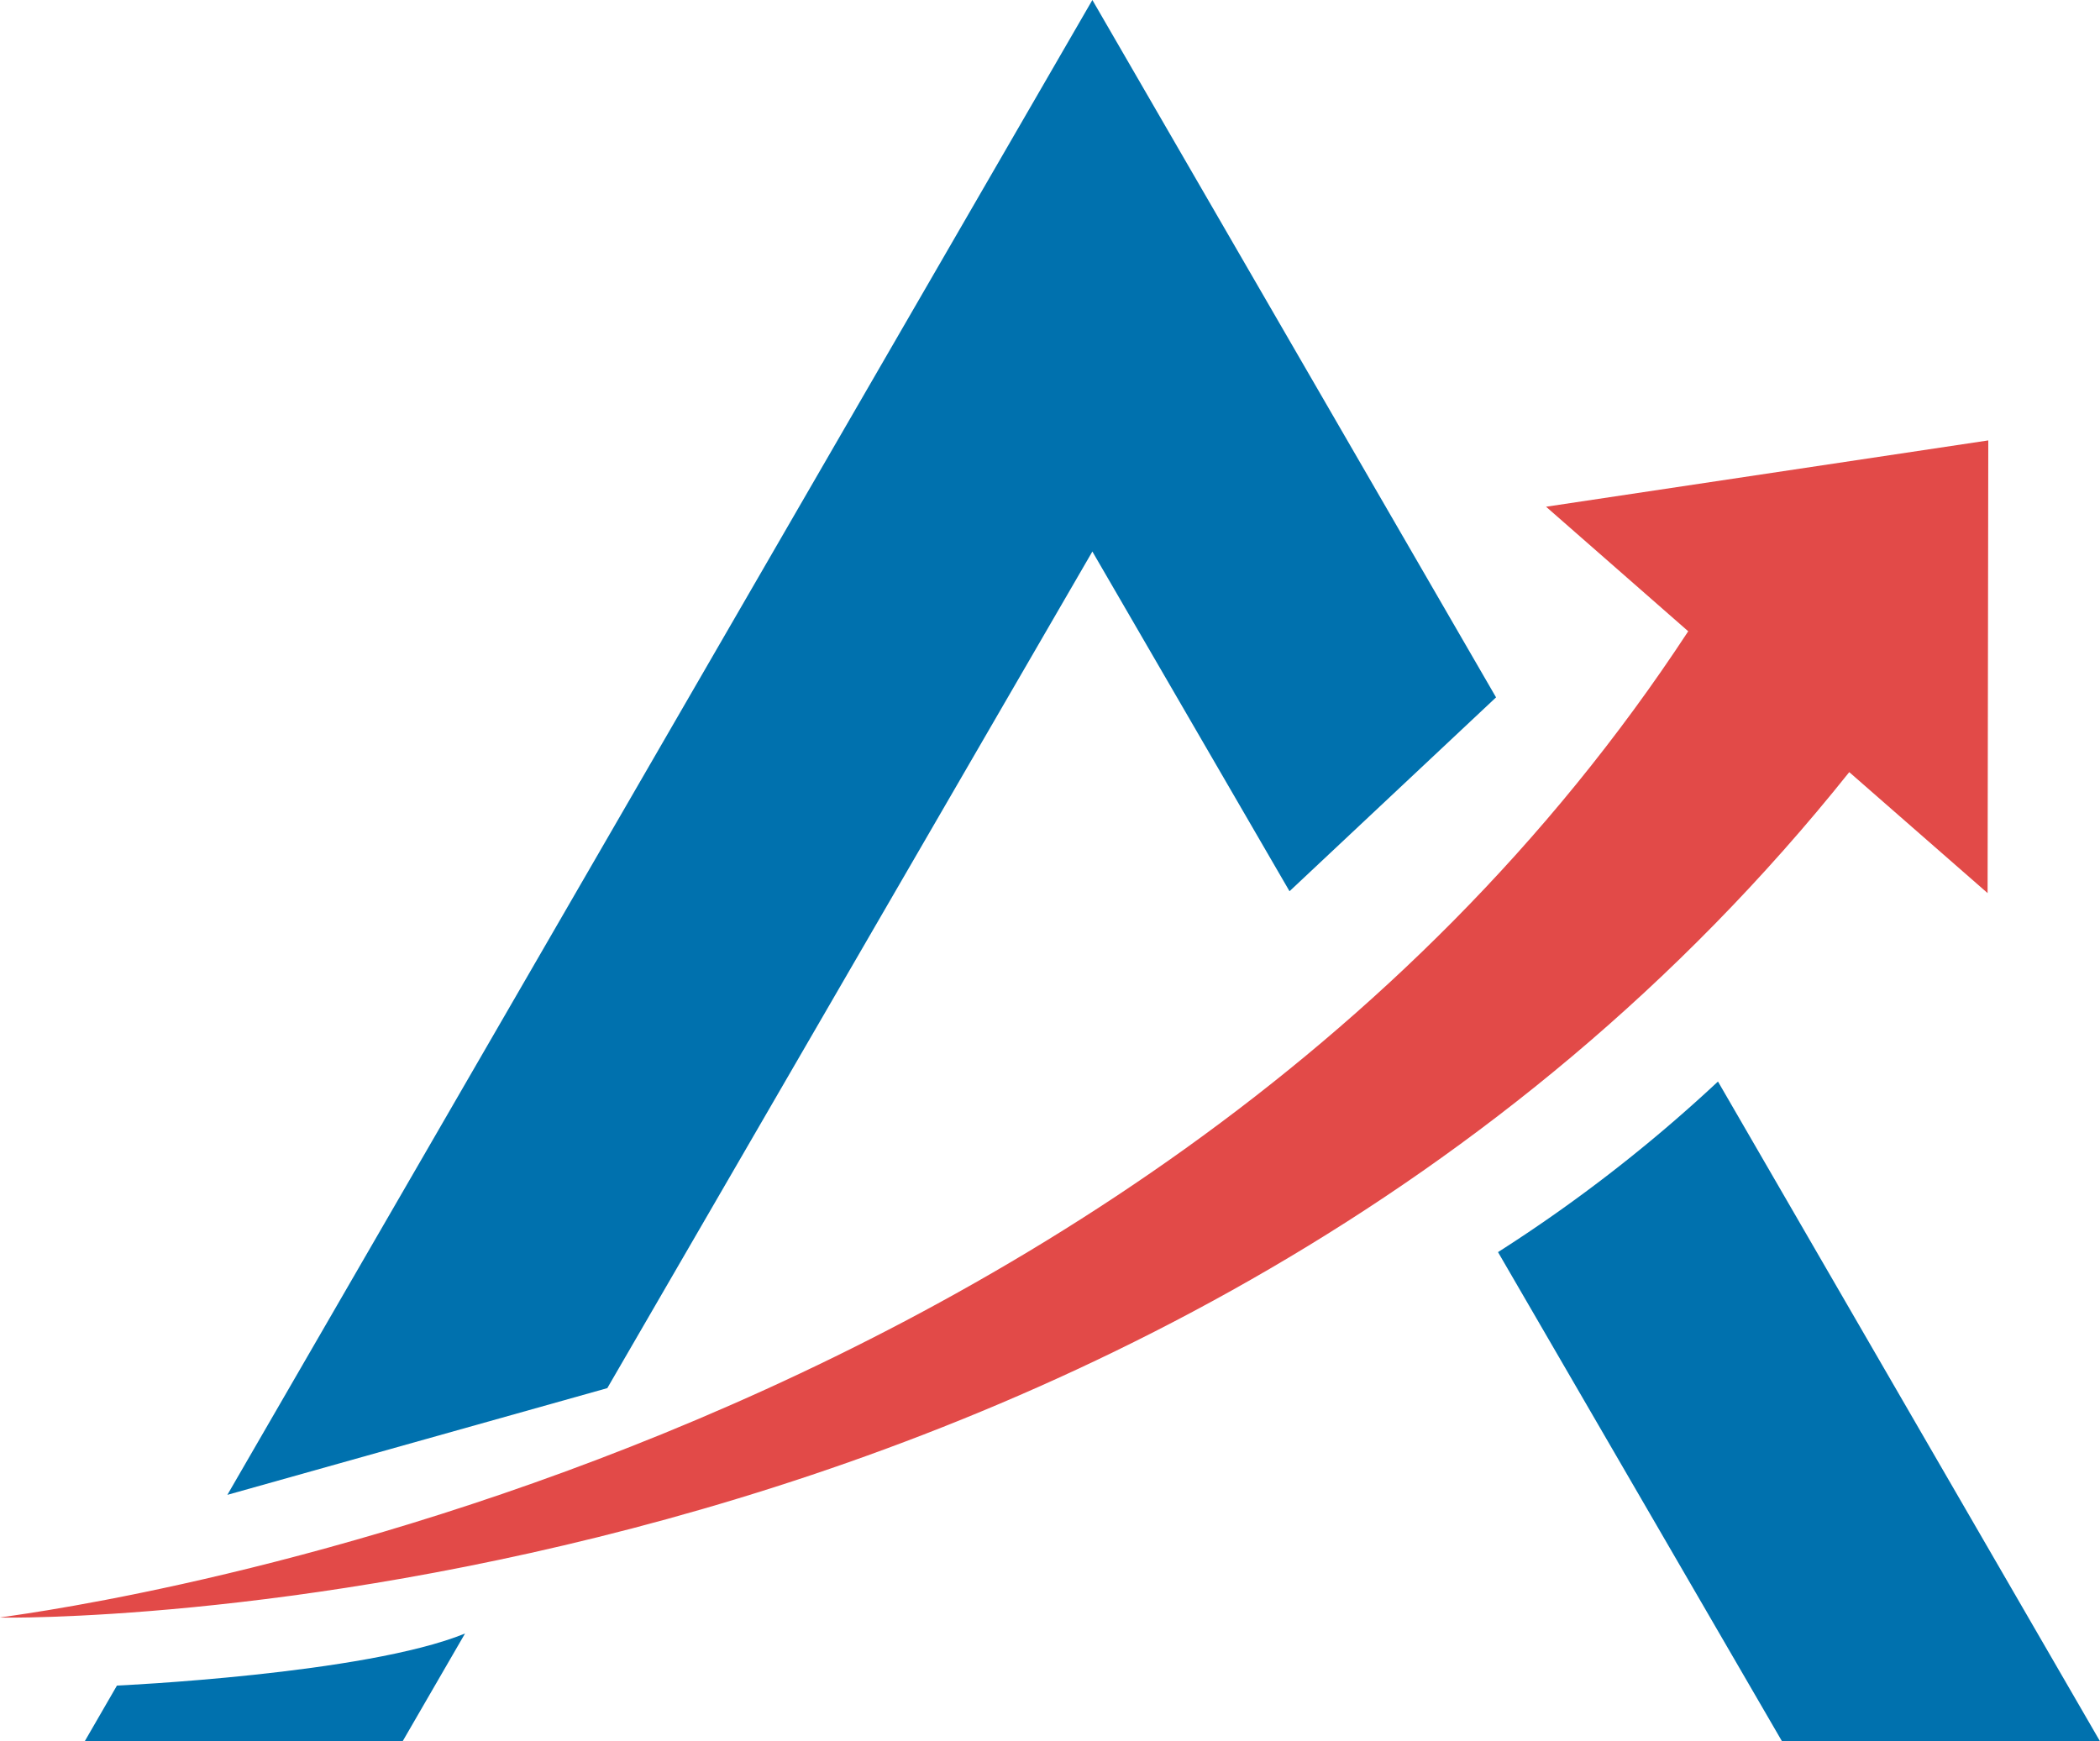
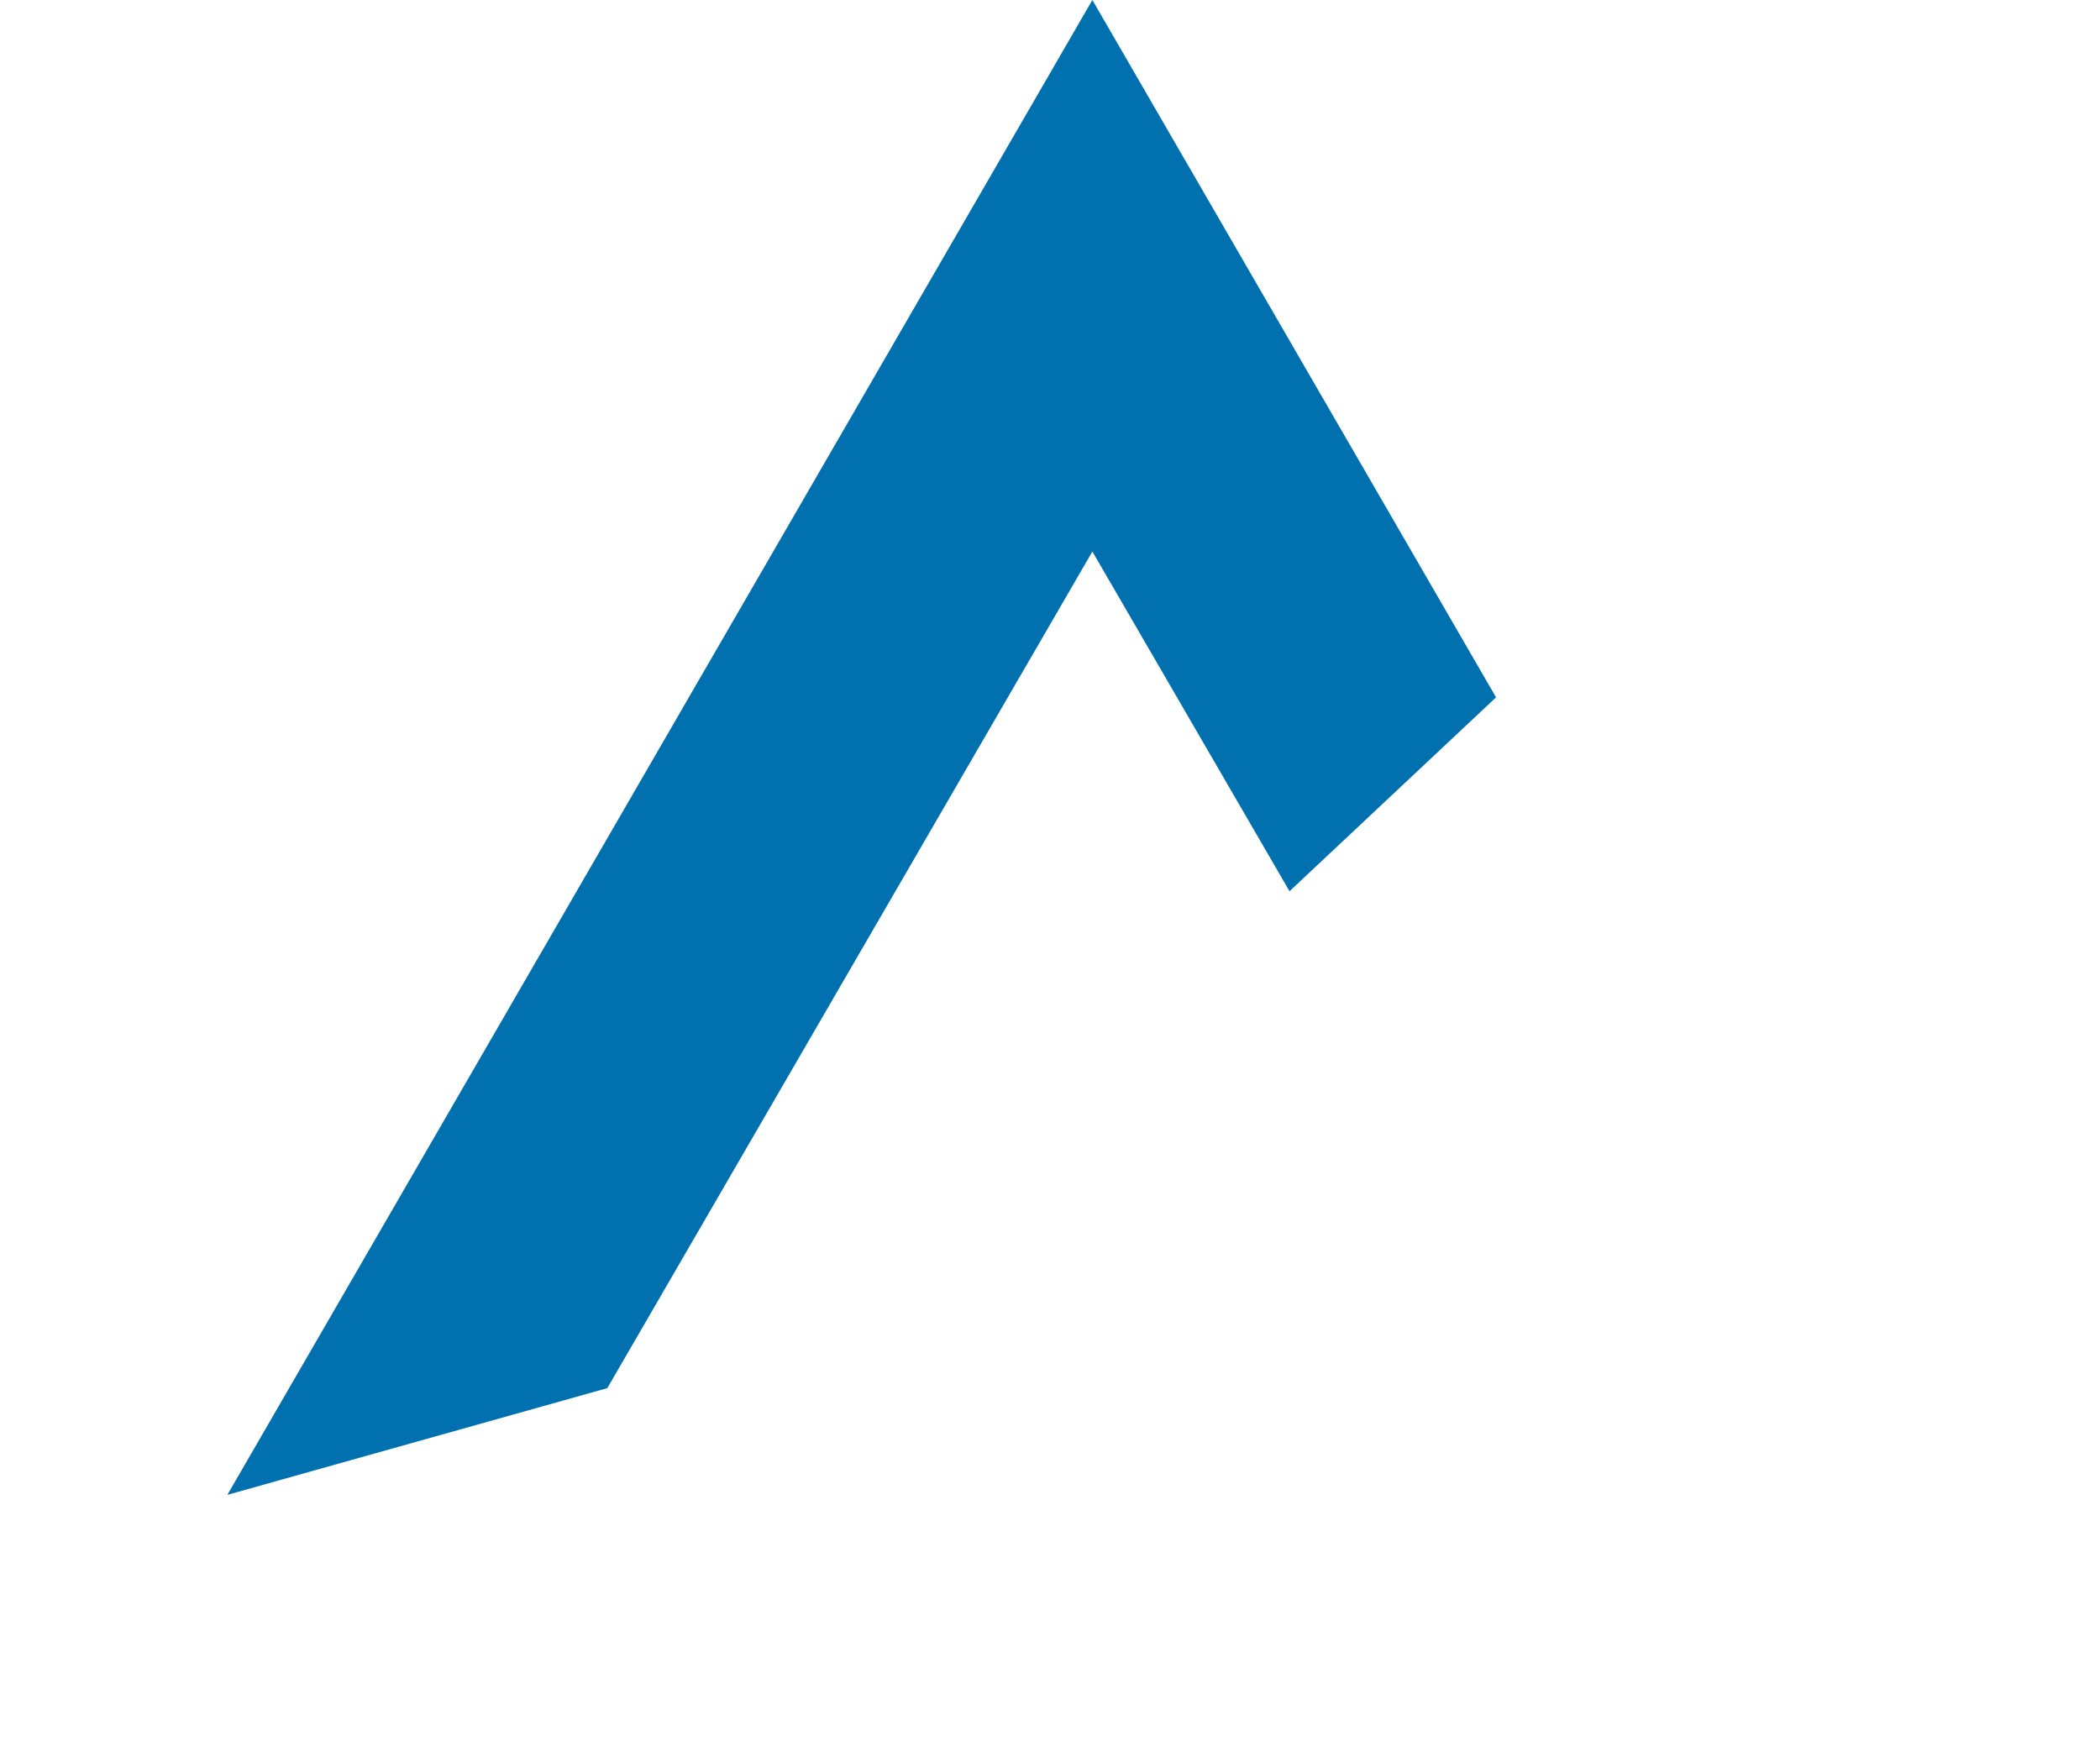
<svg xmlns="http://www.w3.org/2000/svg" viewBox="0 0 181.4 150.44">
  <defs>
    <style>.cls-1{fill:#e24a48;fill-rule:evenodd;}.cls-2{fill:#0071ae;}</style>
  </defs>
  <g id="Слой_2" data-name="Слой 2">
    <g id="Слой_1-2" data-name="Слой 1">
-       <path class="cls-1" d="M133.55,43.78l38.2-5.73-.06,39.11L159.74,66.71C100.16,141.35.27,139.8,0,139.75c-.45-.08,97.16-10.9,145.83-85.21Z" />
-       <path class="cls-2" d="M10.1,145.63l-2.78,4.81H34.78l5.39-9.31C31.57,144.65,10.1,145.63,10.1,145.63Z" />
-       <path class="cls-2" d="M153.93,150.44H181.4l-33-57a131,131,0,0,1-19,14.74" />
      <path class="cls-2" d="M111.39,77l17.84-16.75L94.36,0,19.64,129.15l32.82-9.22,41.9-72.28" />
    </g>
  </g>
</svg>